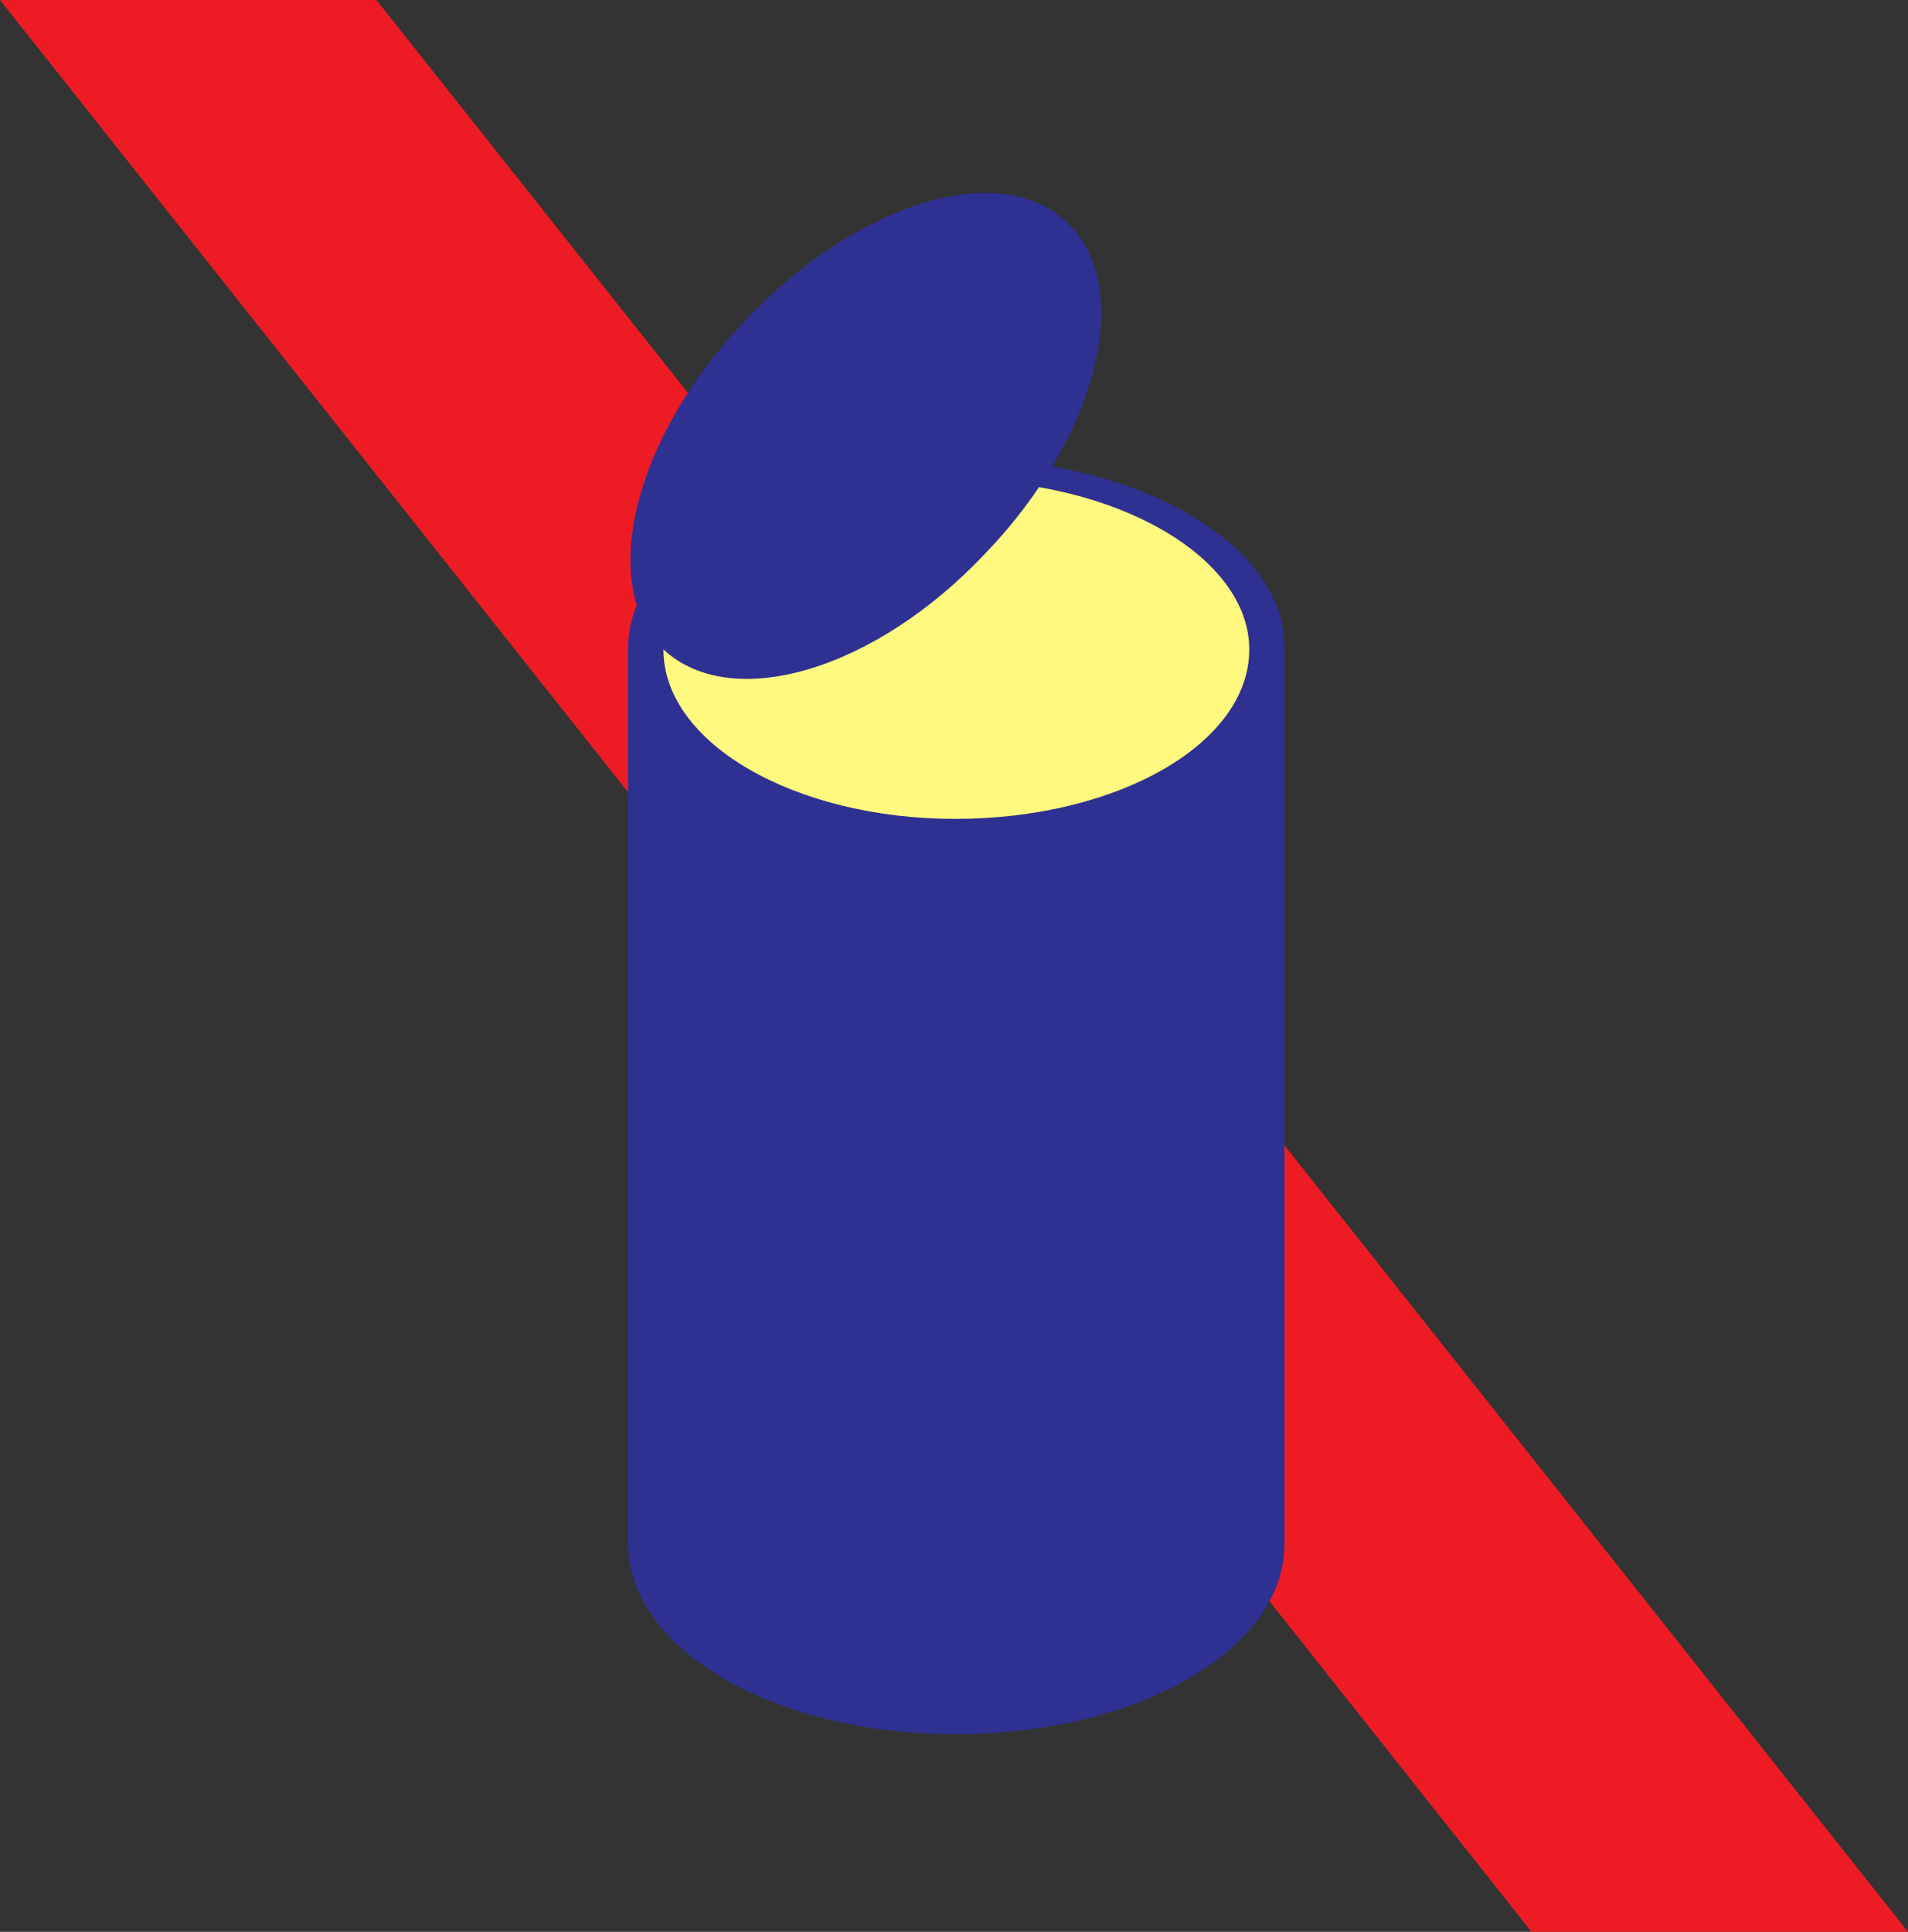
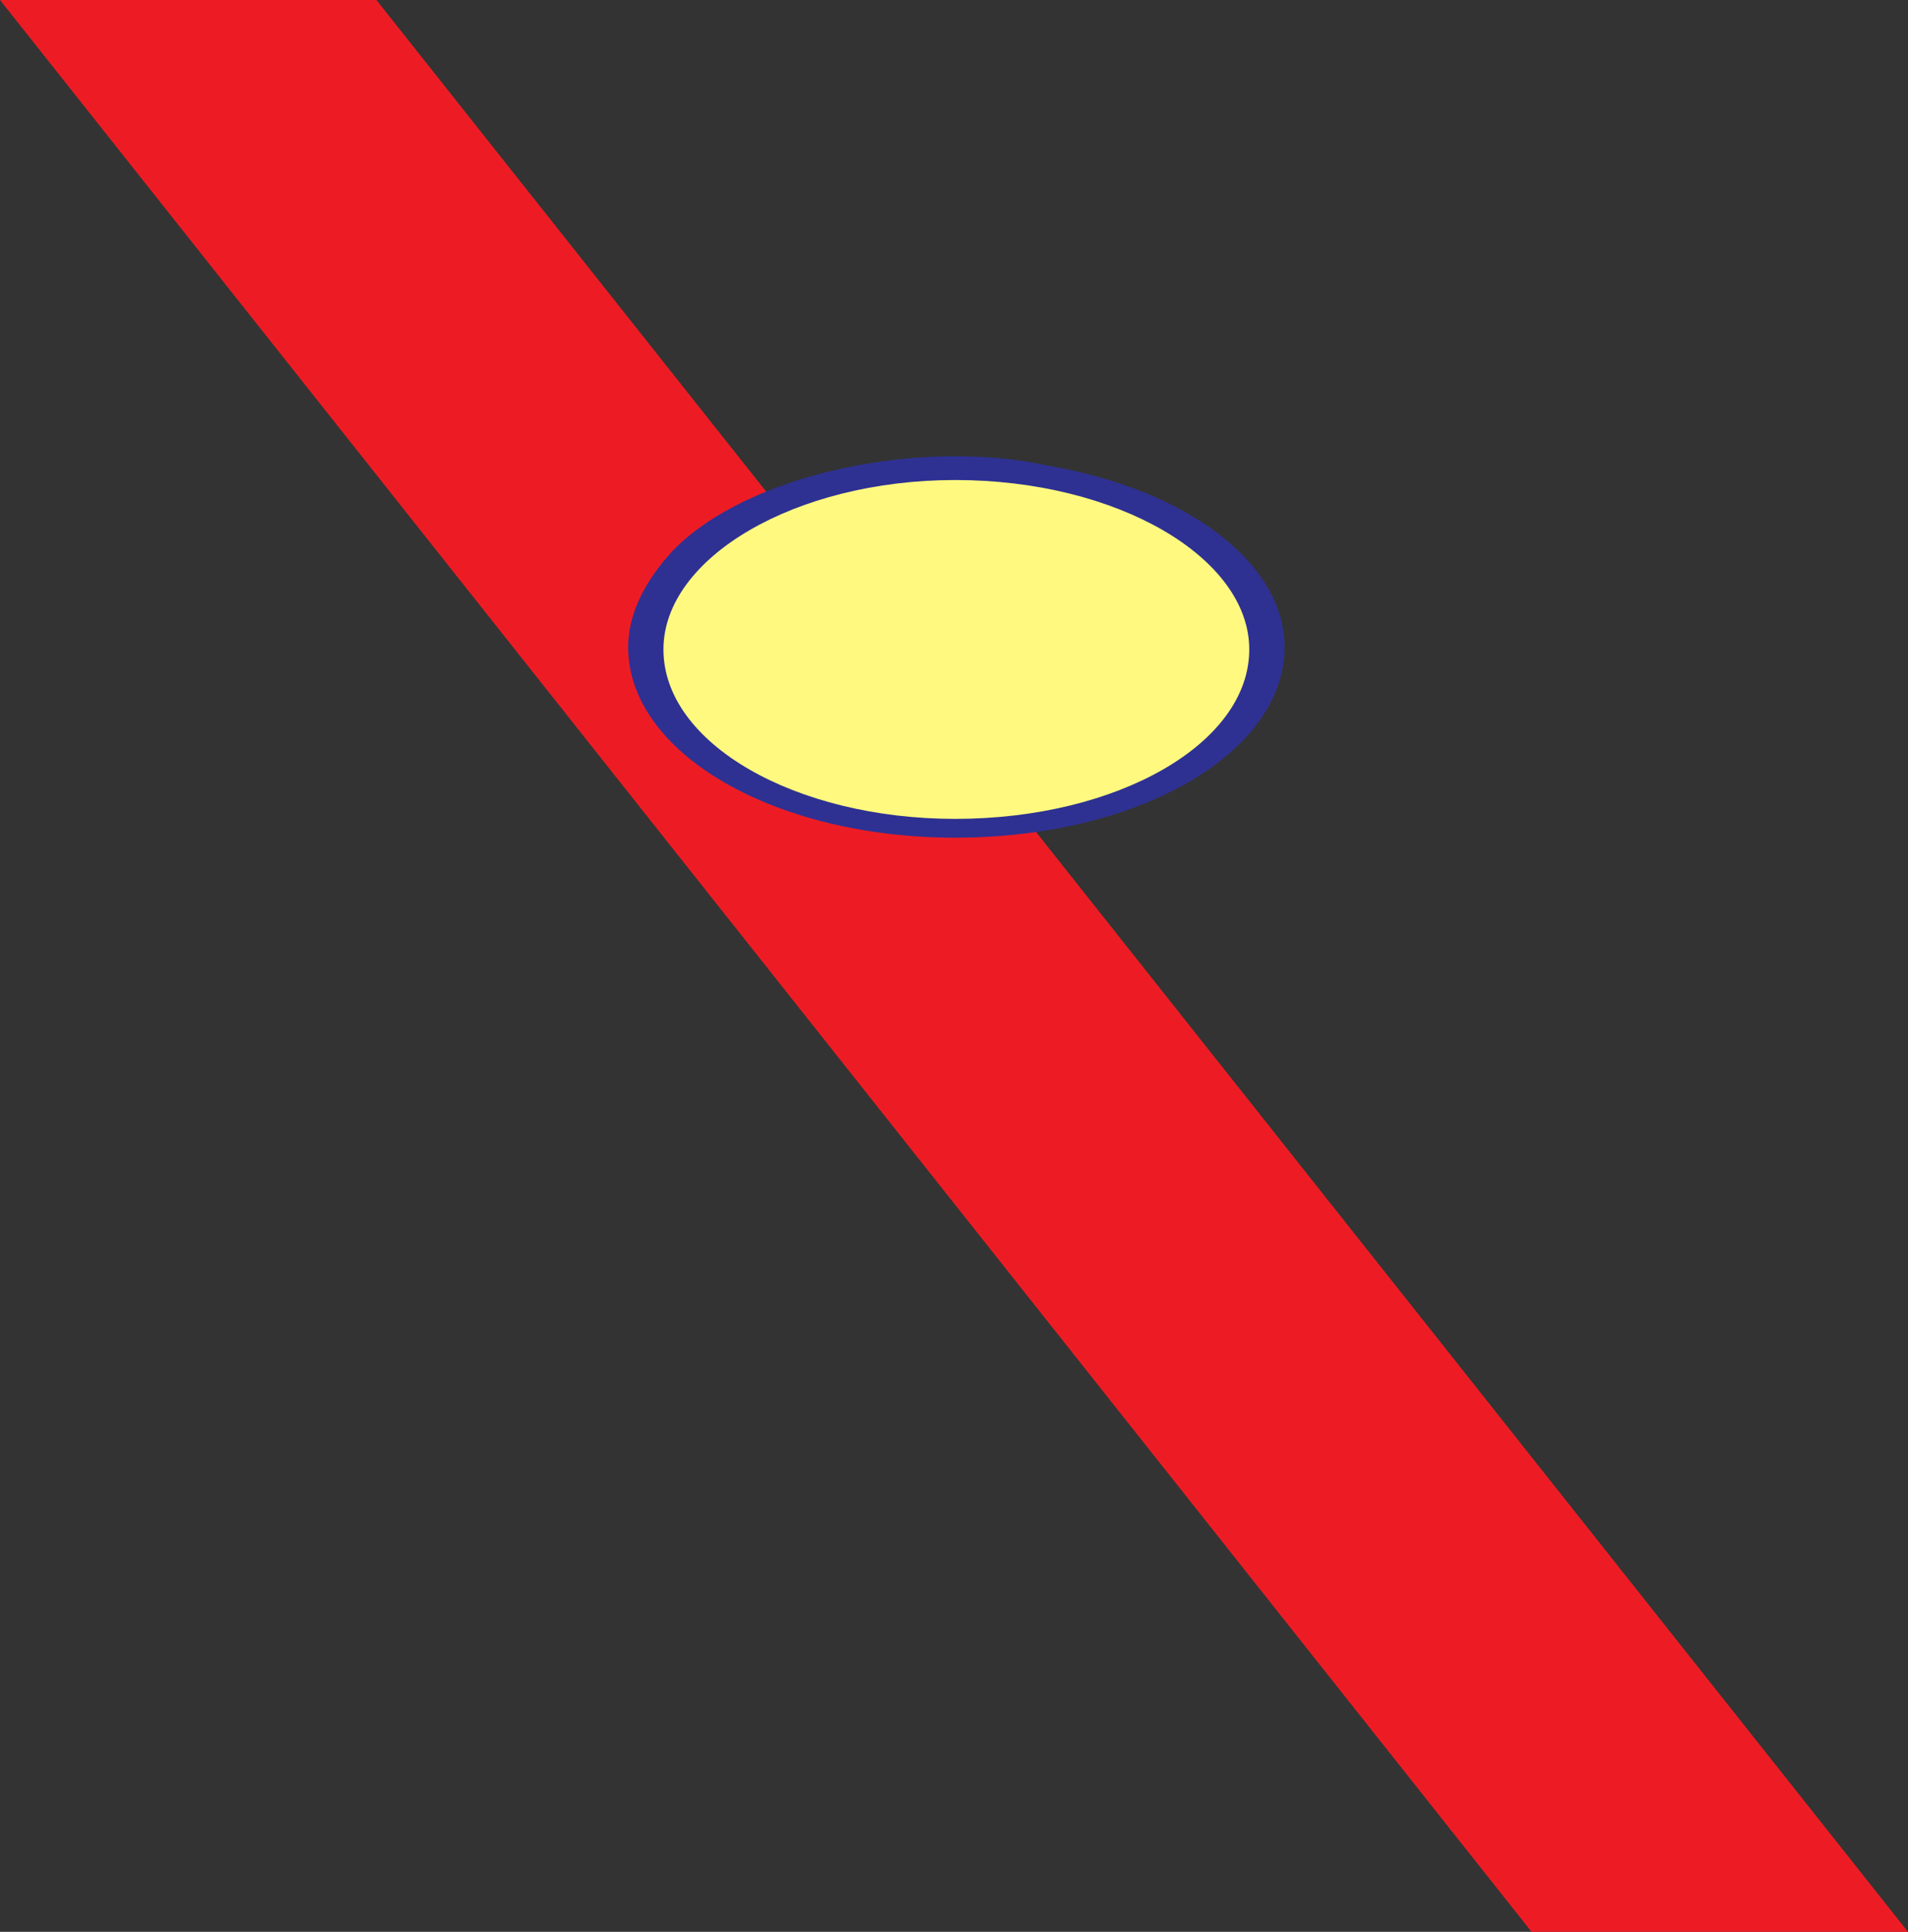
<svg xmlns="http://www.w3.org/2000/svg" width="608.25" height="615.75">
  <rect width="100%" height="100%" fill="#333333" stroke="none" />
  <path fill="#ed1c24" fill-rule="evenodd" d="m120 0 488.25 615.75h-120L0 0h120" />
-   <path fill="#2e3192" fill-rule="evenodd" d="M409.5 211.5v-5.25c0-27-31.5-50.25-75-57.75-40.5-9-96 2.25-120 27-9 9.75-14.25 20.25-14.25 30.75V492c0 33.75 46.5 60.75 104.25 60.75 58.5 0 105-27 105-60.75V211.5" />
+   <path fill="#2e3192" fill-rule="evenodd" d="M409.5 211.5v-5.25c0-27-31.5-50.25-75-57.75-40.5-9-96 2.25-120 27-9 9.75-14.25 20.25-14.25 30.75c0 33.75 46.5 60.75 104.25 60.75 58.5 0 105-27 105-60.75V211.5" />
  <path fill="#fff97f" fill-rule="evenodd" d="M304.5 261c51.75 0 93.75-24 93.75-54 0-29.25-42-54-93.75-54-51 0-93 24.75-93 54 0 30 42 54 93 54" />
-   <path fill="#2e3192" fill-rule="evenodd" d="M314.25 176.25c36-37.5 47.25-84.75 26.25-105-21-21-67.5-6.75-102.75 30.75-36 37.5-47.25 84.75-26.25 105 21.75 20.25 67.5 6.75 102.75-30.75" />
</svg>